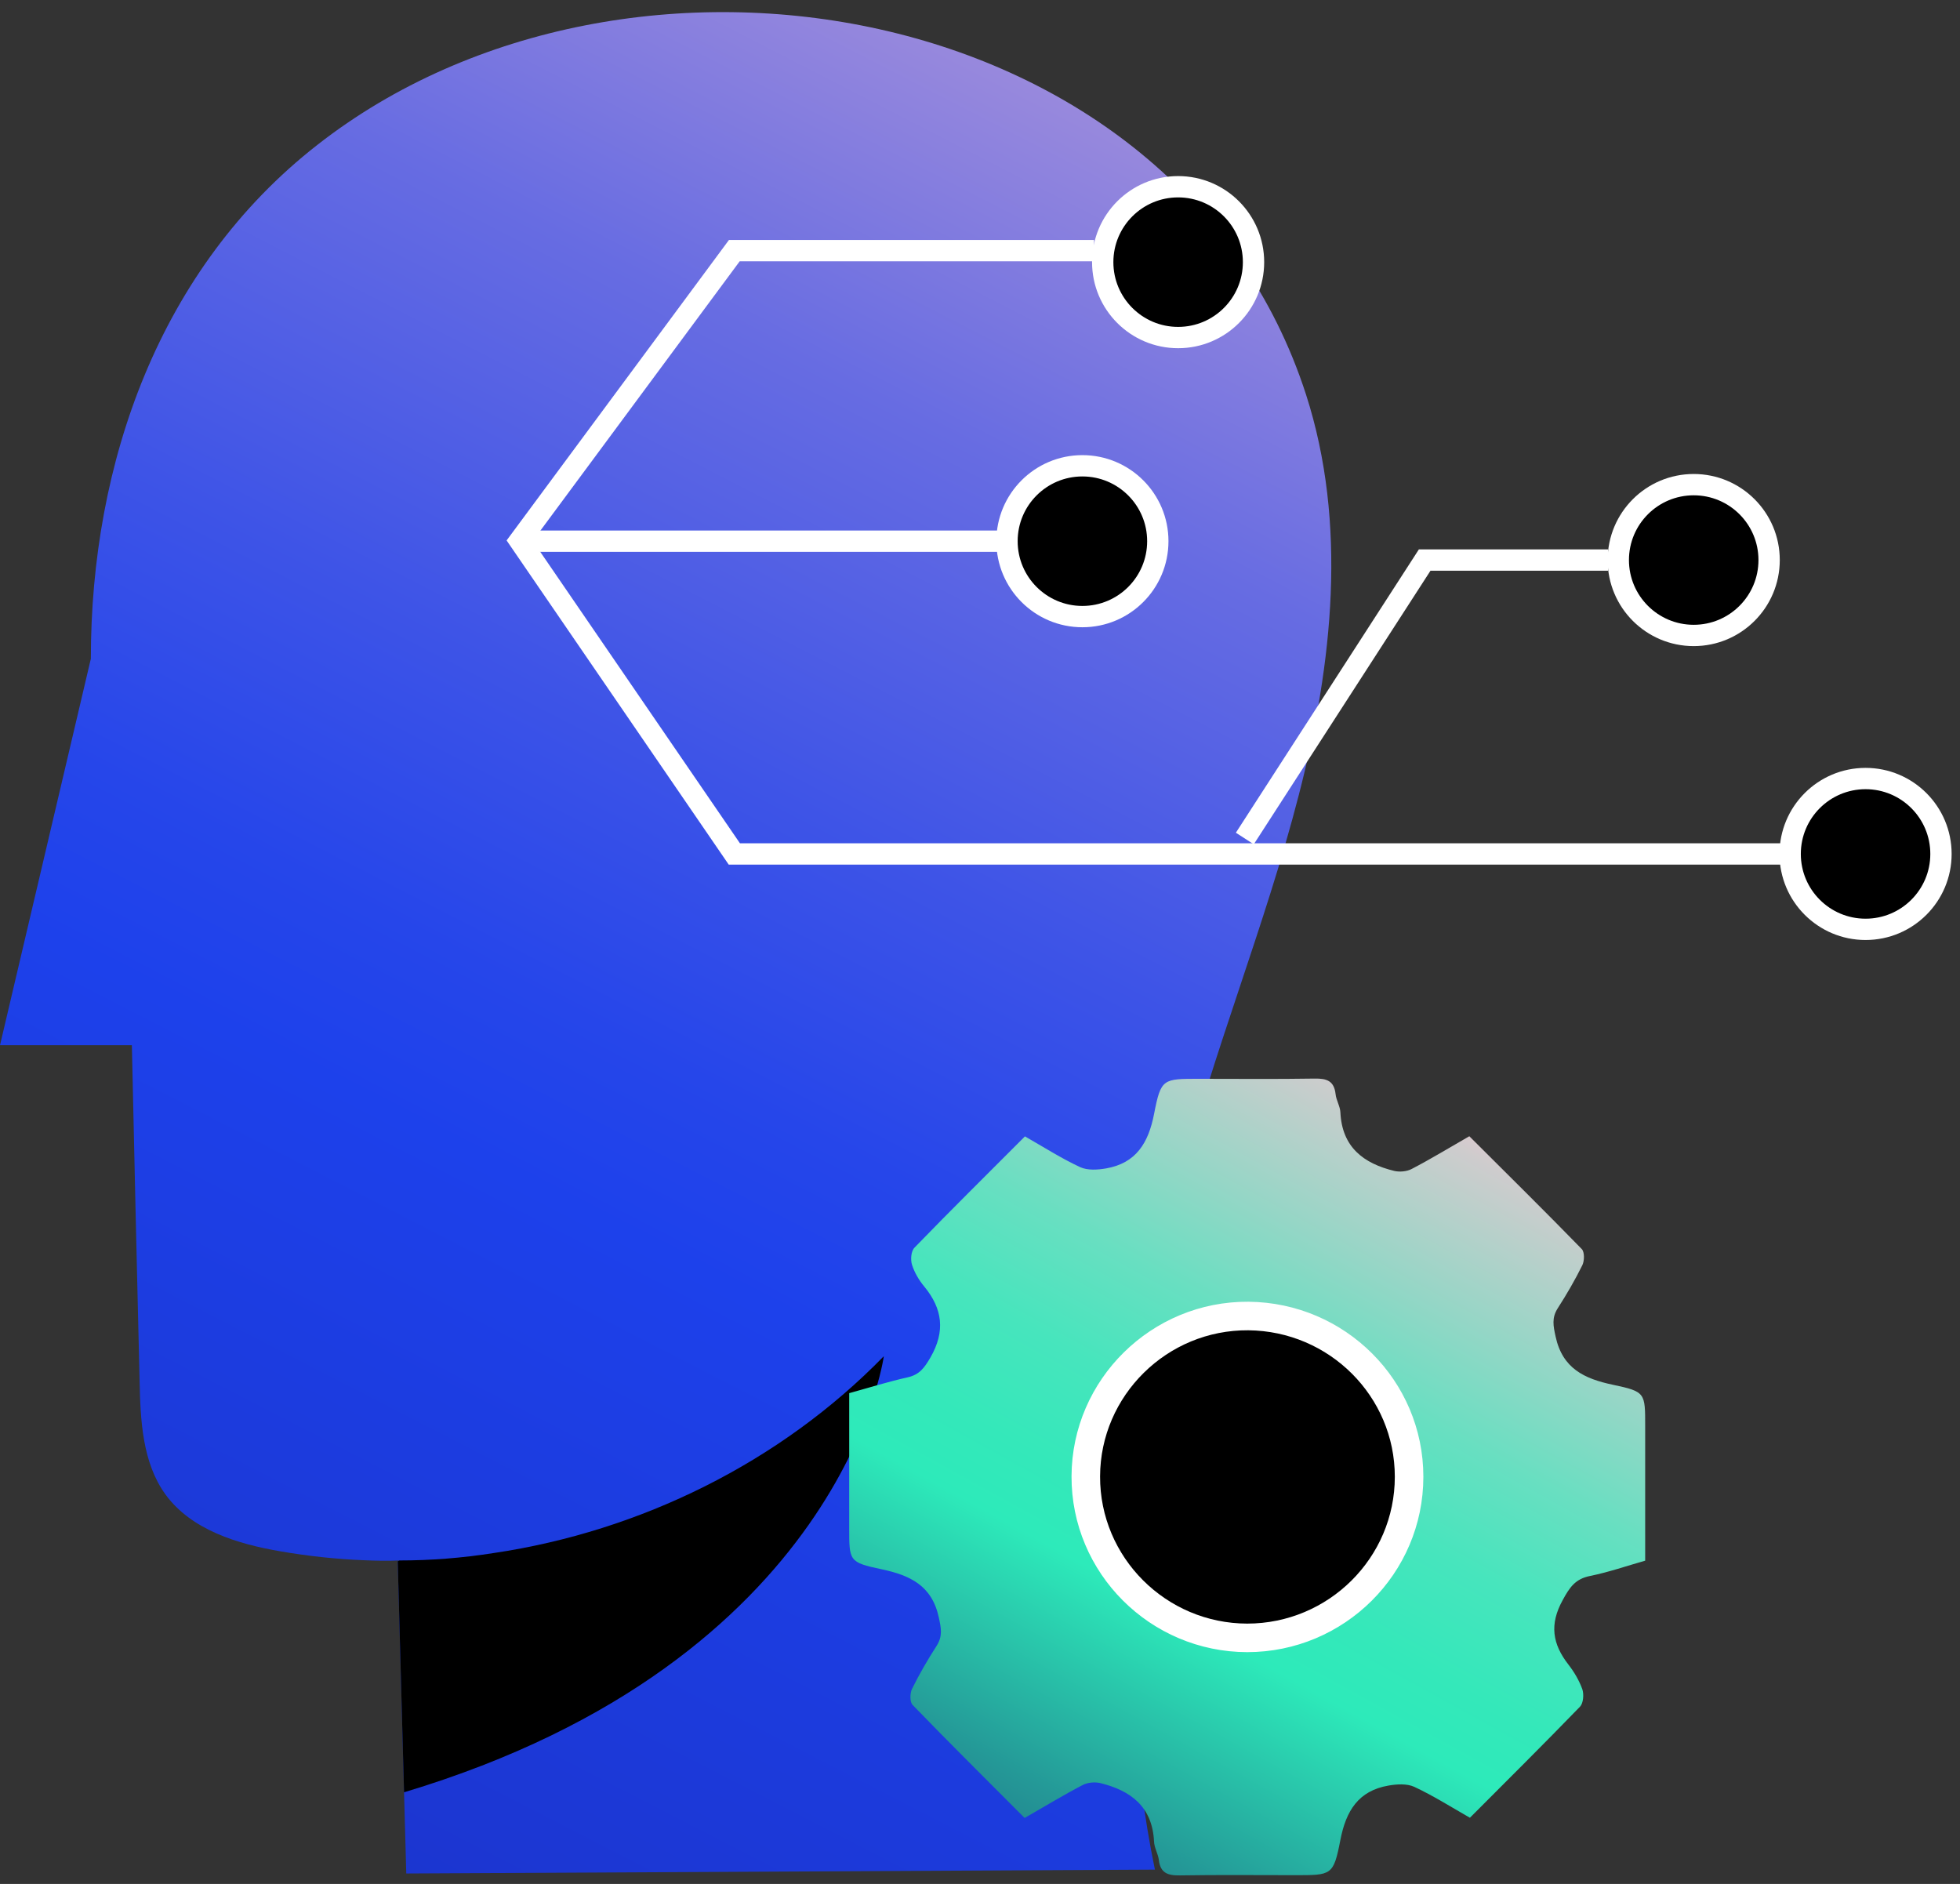
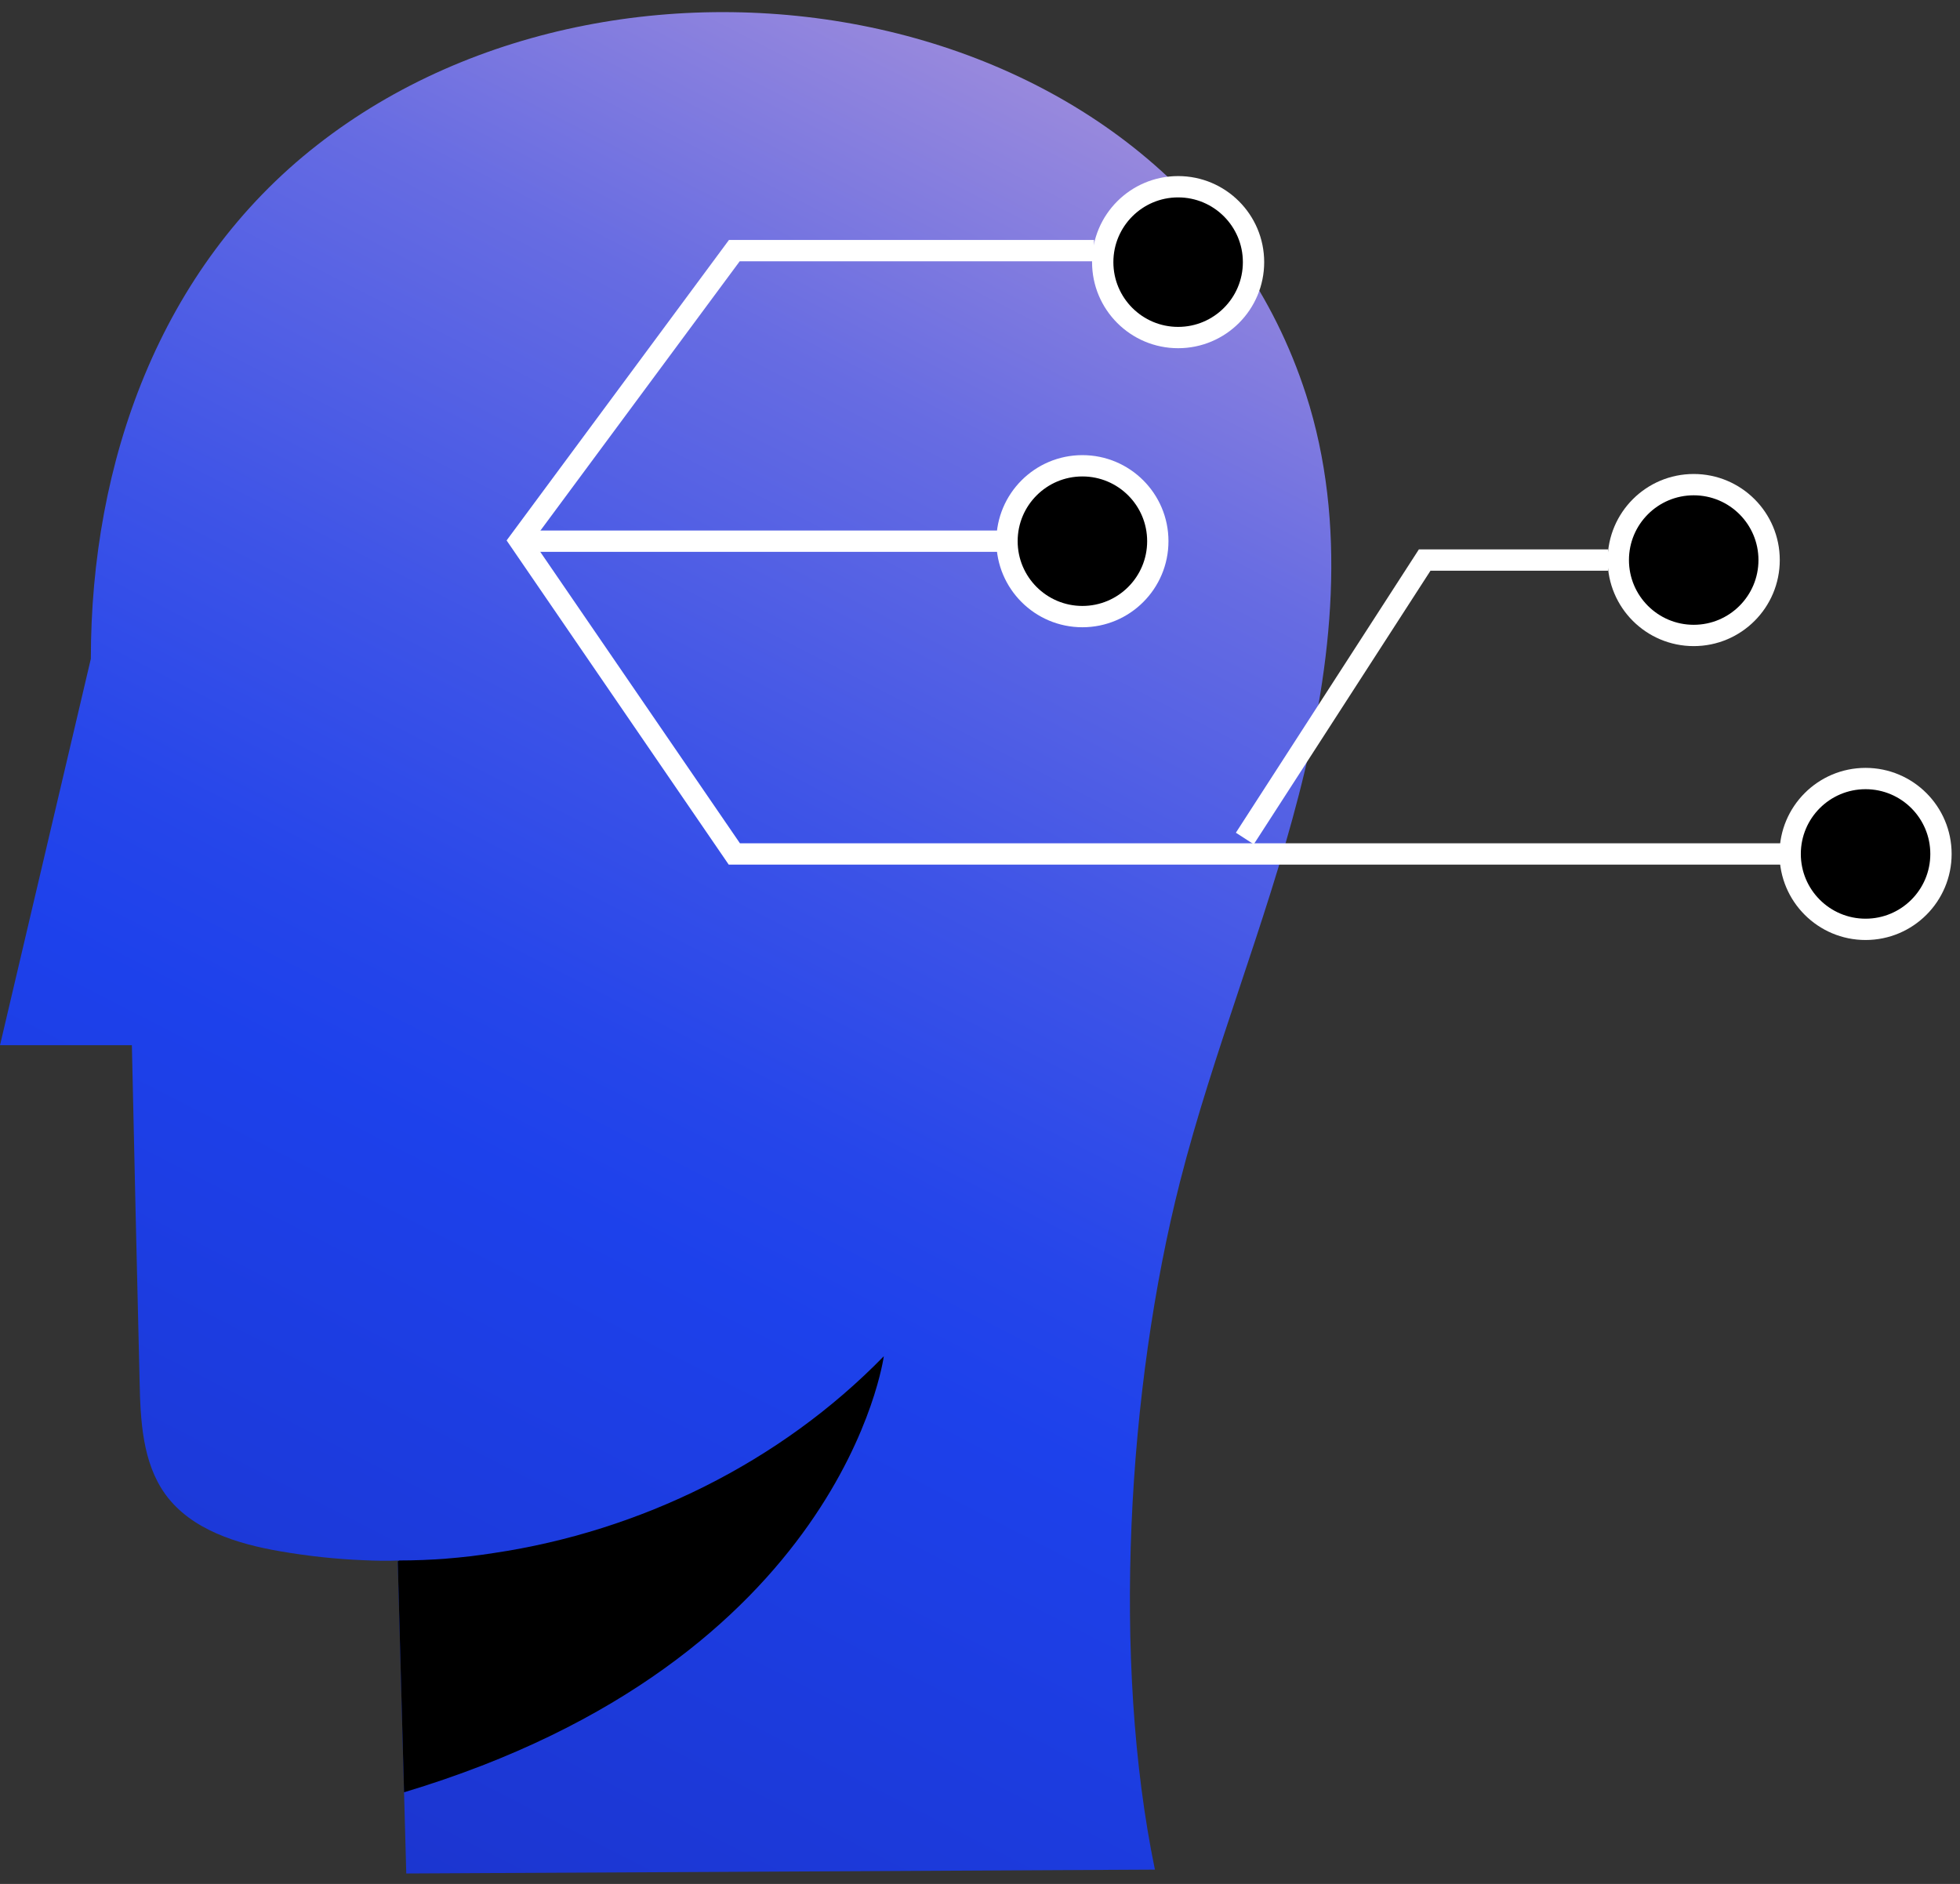
<svg xmlns="http://www.w3.org/2000/svg" width="103" height="99" viewBox="0 0 103 99" fill="none">
  <rect x="0" y="0" width="103" height="99" fill="#333333" stroke="none" />
  <path d="M68.257 41.761C66.493 48.631 63.759 55.242 62.008 62.112C59.245 72.974 58.421 87.265 60.692 98.248L21.35 98.451L21.233 94.184L20.901 82.045L20.988 82.002C20.352 82.031 19.716 82.016 19.094 81.988C17.632 81.93 16.186 81.77 14.754 81.525C12.469 81.134 10.053 80.397 8.694 78.531C7.479 76.854 7.378 74.626 7.335 72.542C7.191 66.67 7.06 60.798 6.93 54.925H0L4.774 34.618C4.774 24.319 8.375 14.094 16.678 7.613C32.964 -5.132 61.863 -0.214 68.632 20.731C70.817 27.5 70.035 34.876 68.257 41.761Z" fill="url(#paint0_linear_6650_549)" />
  <path d="M46.445 71.269C46.445 71.269 44.318 87.252 21.233 94.184L20.901 82.045L20.988 82.002C22.637 82.002 24.301 81.871 25.95 81.611C33.645 80.469 41.005 76.852 46.445 71.269Z" fill="black" />
-   <path d="M53.849 59.709C54.883 60.302 55.795 60.883 56.765 61.334C57.15 61.509 57.677 61.477 58.119 61.401C59.703 61.126 60.352 60.062 60.648 58.535C61.011 56.669 61.11 56.691 63.036 56.691C65.049 56.691 67.073 56.712 69.086 56.679C69.723 56.668 70.108 56.799 70.186 57.492C70.219 57.821 70.427 58.139 70.439 58.457C70.527 60.28 71.648 61.136 73.267 61.531C73.553 61.597 73.926 61.564 74.179 61.432C75.192 60.906 76.159 60.313 77.215 59.709C79.207 61.697 81.187 63.649 83.122 65.636C83.275 65.79 83.265 66.251 83.156 66.481C82.771 67.26 82.332 68.016 81.858 68.753C81.538 69.258 81.626 69.674 81.748 70.234C82.111 71.914 83.255 72.451 84.763 72.77C86.479 73.131 86.456 73.198 86.456 74.966V82.013C85.488 82.288 84.543 82.616 83.573 82.814C82.781 82.967 82.484 83.417 82.121 84.086C81.417 85.359 81.582 86.392 82.417 87.466C82.725 87.861 82.989 88.311 83.154 88.772C83.242 89.035 83.209 89.496 83.033 89.683C81.141 91.637 79.216 93.546 77.246 95.522C76.246 94.951 75.311 94.359 74.32 93.897C73.935 93.722 73.406 93.754 72.967 93.831C71.383 94.105 70.734 95.158 70.437 96.696C70.075 98.562 69.976 98.54 68.05 98.54C66.037 98.54 64.012 98.519 62 98.552C61.362 98.563 60.975 98.42 60.899 97.74C60.855 97.41 60.657 97.092 60.646 96.774C60.558 94.951 59.435 94.095 57.818 93.7C57.532 93.634 57.158 93.667 56.903 93.799C55.89 94.325 54.923 94.918 53.845 95.533C51.865 93.546 49.895 91.594 47.96 89.596C47.806 89.443 47.817 88.981 47.927 88.751C48.311 87.972 48.753 87.215 49.226 86.479C49.544 85.974 49.457 85.558 49.336 84.998C48.973 83.319 47.828 82.781 46.321 82.463C44.605 82.101 44.627 82.023 44.627 80.267V73.21C45.662 72.925 46.673 72.607 47.708 72.376C48.335 72.233 48.587 71.86 48.896 71.334C49.688 69.96 49.534 68.776 48.567 67.602C48.292 67.273 48.061 66.878 47.929 66.471C47.841 66.196 47.874 65.746 48.061 65.56C49.953 63.605 51.889 61.697 53.858 59.721L53.849 59.709Z" fill="url(#paint1_linear_6650_549)" />
-   <path d="M65.536 86.07C70.229 86.07 74.049 82.277 74.049 77.605C74.049 72.966 70.275 69.2 65.607 69.156C60.922 69.121 57.078 72.912 57.06 77.578C57.042 82.251 60.853 86.061 65.545 86.07H65.536Z" fill="black" stroke="white" stroke-width="1.5" stroke-linecap="round" stroke-linejoin="round" />
  <path d="M84.506 29.43H74.869L65.417 44.063" stroke="white" stroke-width="1.12" stroke-miterlimit="10" />
  <path d="M94.075 44.875H38.59L27.31 28.412L38.59 13.17H57.492" stroke="white" stroke-width="1.12" stroke-miterlimit="10" />
  <path d="M89.006 33.393C91.195 33.393 92.969 31.619 92.969 29.43C92.969 27.242 91.195 25.468 89.006 25.468C86.818 25.468 85.043 27.242 85.043 29.43C85.043 31.619 86.818 33.393 89.006 33.393Z" fill="black" stroke="white" stroke-width="1.12" stroke-miterlimit="10" />
  <path d="M98.037 48.837C100.226 48.837 102 47.063 102 44.875C102 42.686 100.226 40.912 98.037 40.912C95.849 40.912 94.075 42.686 94.075 44.875C94.075 47.063 95.849 48.837 98.037 48.837Z" fill="black" stroke="white" stroke-width="1.12" stroke-miterlimit="10" />
  <path d="M56.881 32.402C59.07 32.402 60.844 30.628 60.844 28.439C60.844 26.251 59.07 24.477 56.881 24.477C54.693 24.477 52.919 26.251 52.919 28.439C52.919 30.628 54.693 32.402 56.881 32.402Z" fill="black" stroke="white" stroke-width="1.12" stroke-miterlimit="10" />
  <path d="M61.912 17.738C64.1 17.738 65.874 15.964 65.874 13.776C65.874 11.587 64.1 9.813 61.912 9.813C59.723 9.813 57.949 11.587 57.949 13.776C57.949 15.964 59.723 17.738 61.912 17.738Z" fill="black" stroke="white" stroke-width="1.12" stroke-miterlimit="10" />
  <path d="M52.917 28.439H27.31" stroke="white" stroke-width="1.12" stroke-miterlimit="10" />
  <defs>
    <linearGradient id="paint0_linear_6650_549" x1="76.831" y1="-24.125" x2="-60.601" y2="243.062" gradientUnits="userSpaceOnUse">
      <stop stop-color="#FCC4D3" />
      <stop offset="0.02" stop-color="#E6B7D5" />
      <stop offset="0.11" stop-color="#9F8DDC" />
      <stop offset="0.18" stop-color="#676CE2" />
      <stop offset="0.25" stop-color="#3E54E7" />
      <stop offset="0.3" stop-color="#2646EA" />
      <stop offset="0.33" stop-color="#1D41EB" />
      <stop offset="0.78" stop-color="#171583" />
      <stop offset="0.98" stop-color="#150359" />
      <stop offset="1" stop-color="white" stop-opacity="0.5" />
    </linearGradient>
    <linearGradient id="paint1_linear_6650_549" x1="101.227" y1="12.95" x2="9.094" y2="179.941" gradientUnits="userSpaceOnUse">
      <stop offset="0.26" stop-color="#FCC4D3" />
      <stop offset="0.28" stop-color="#CECCCD" />
      <stop offset="0.32" stop-color="#95D6C6" />
      <stop offset="0.35" stop-color="#68DFC1" />
      <stop offset="0.38" stop-color="#47E5BD" />
      <stop offset="0.41" stop-color="#34E8BA" />
      <stop offset="0.43" stop-color="#2DEABA" />
      <stop offset="0.49" stop-color="#249897" />
      <stop offset="0.56" stop-color="#1C4876" />
      <stop offset="0.62" stop-color="#171661" />
      <stop offset="0.64" stop-color="#150359" />
    </linearGradient>
  </defs>
</svg>